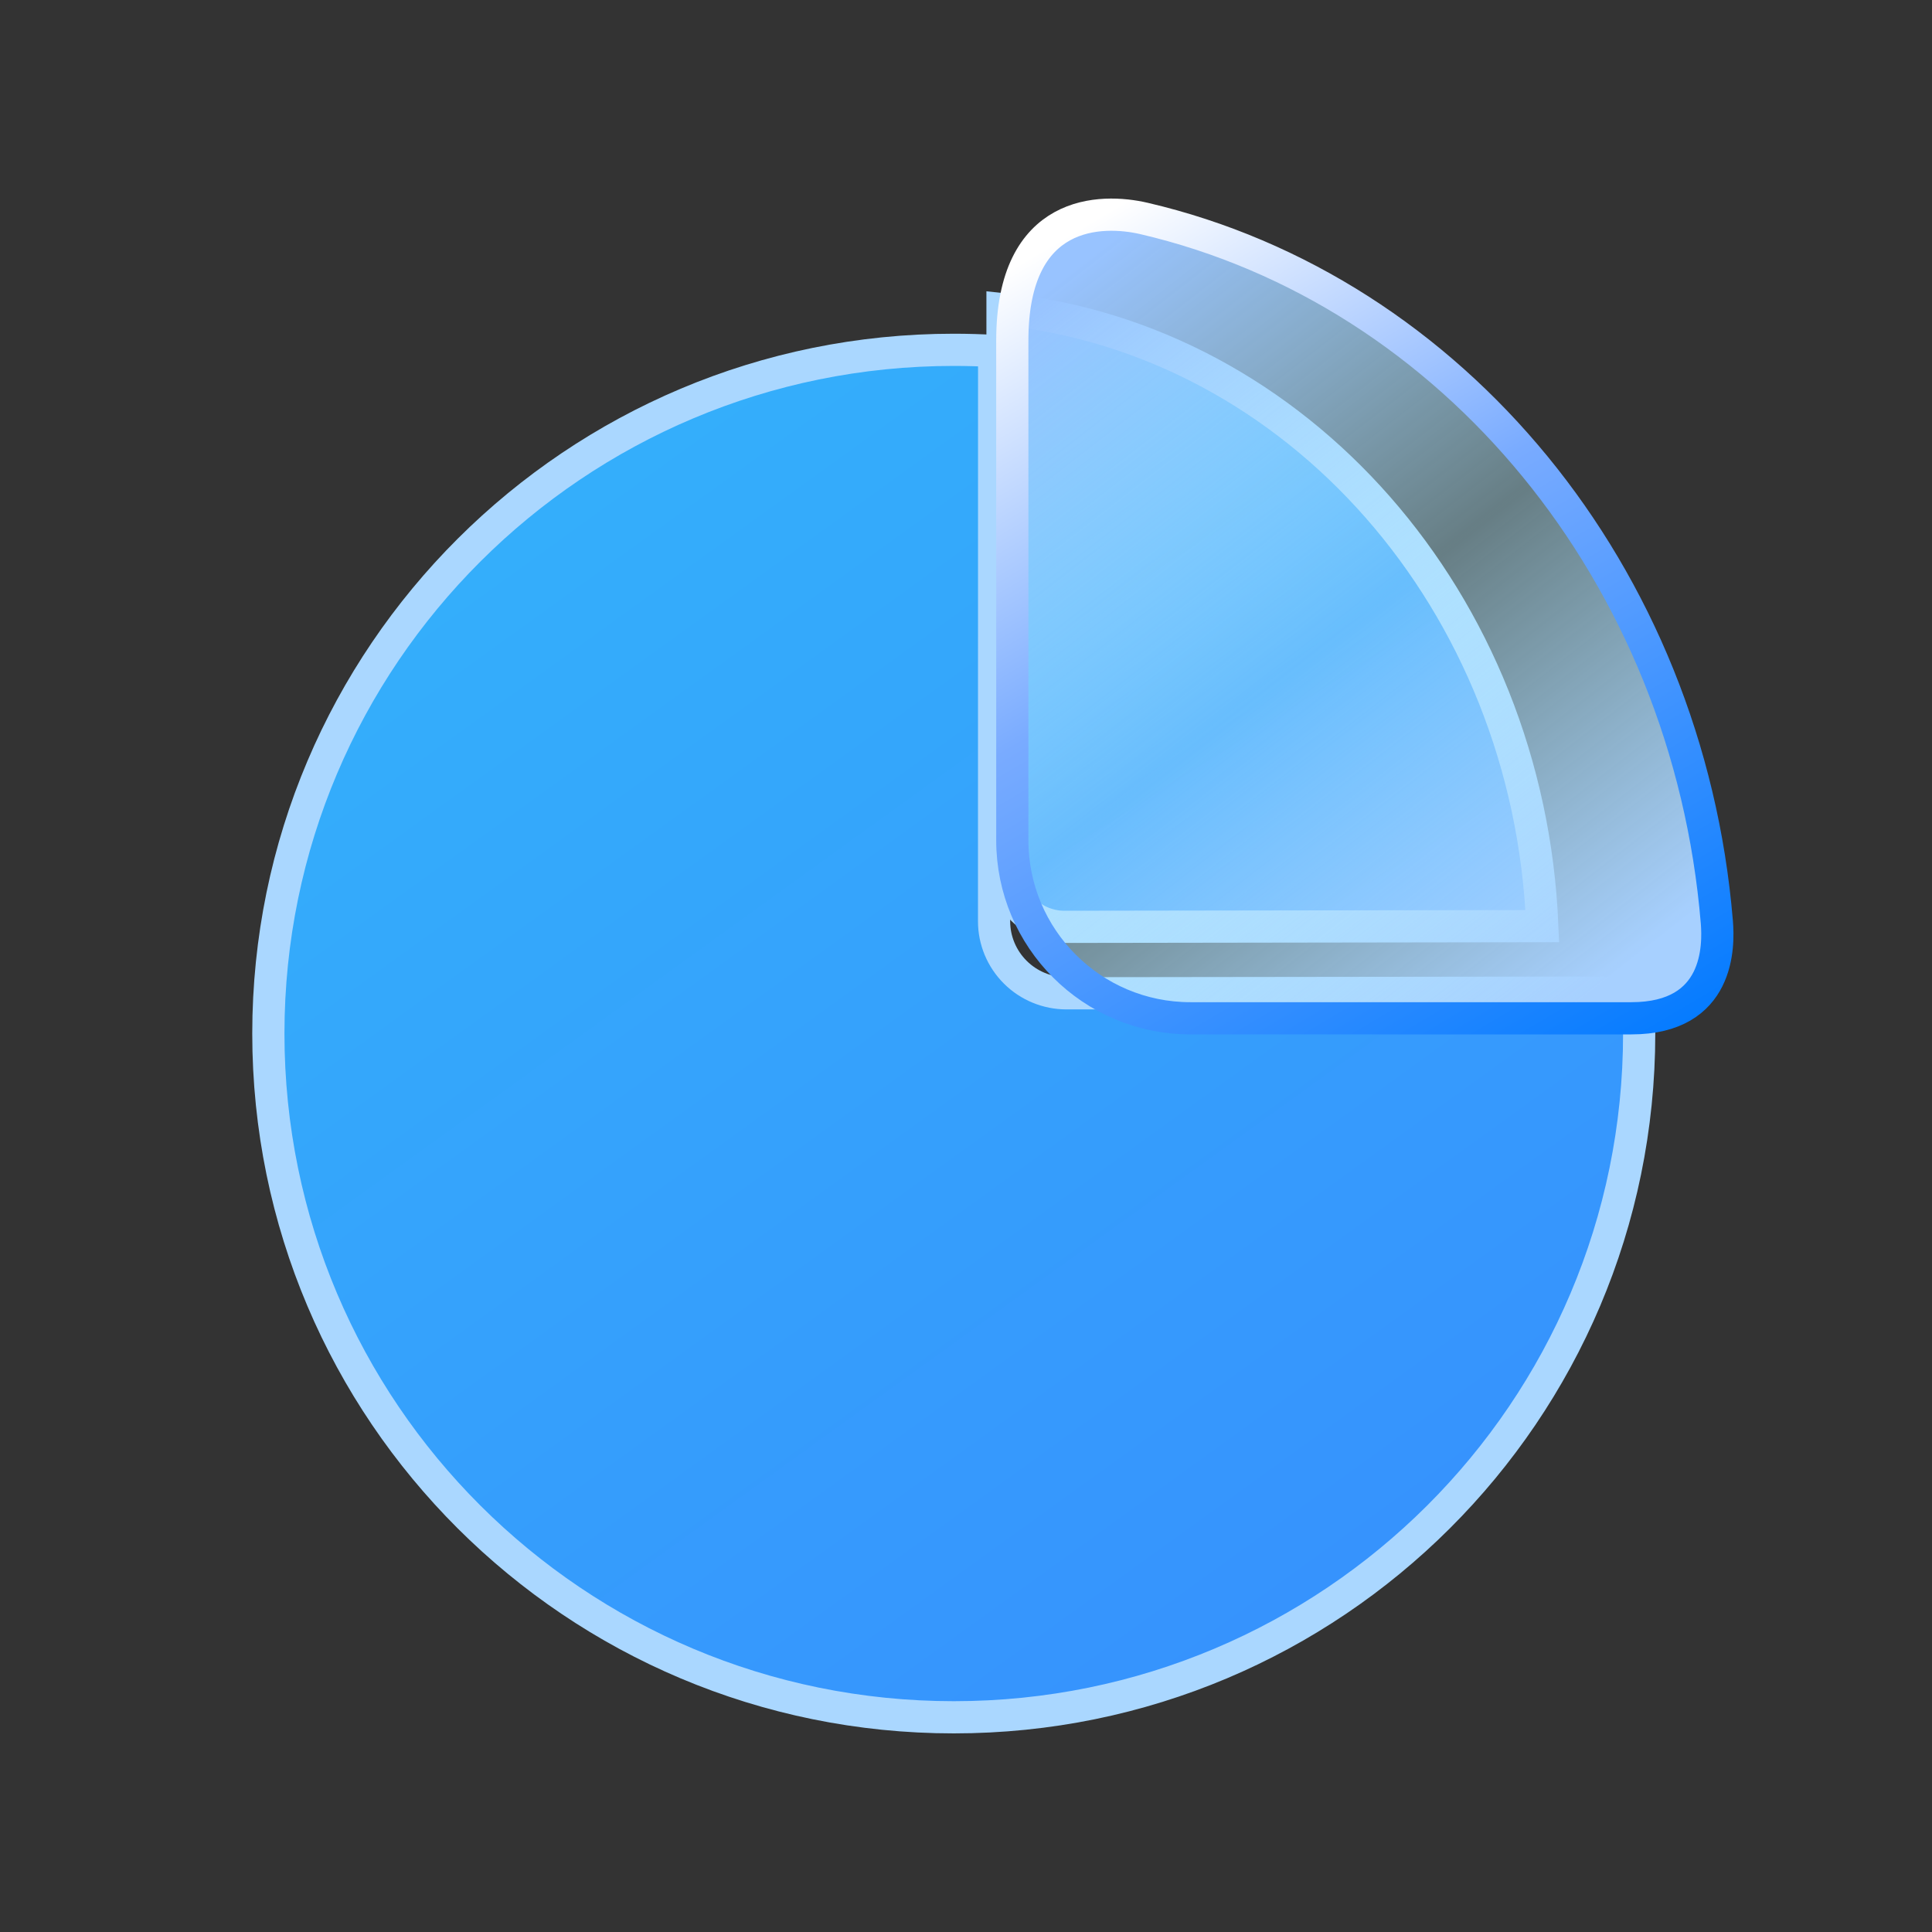
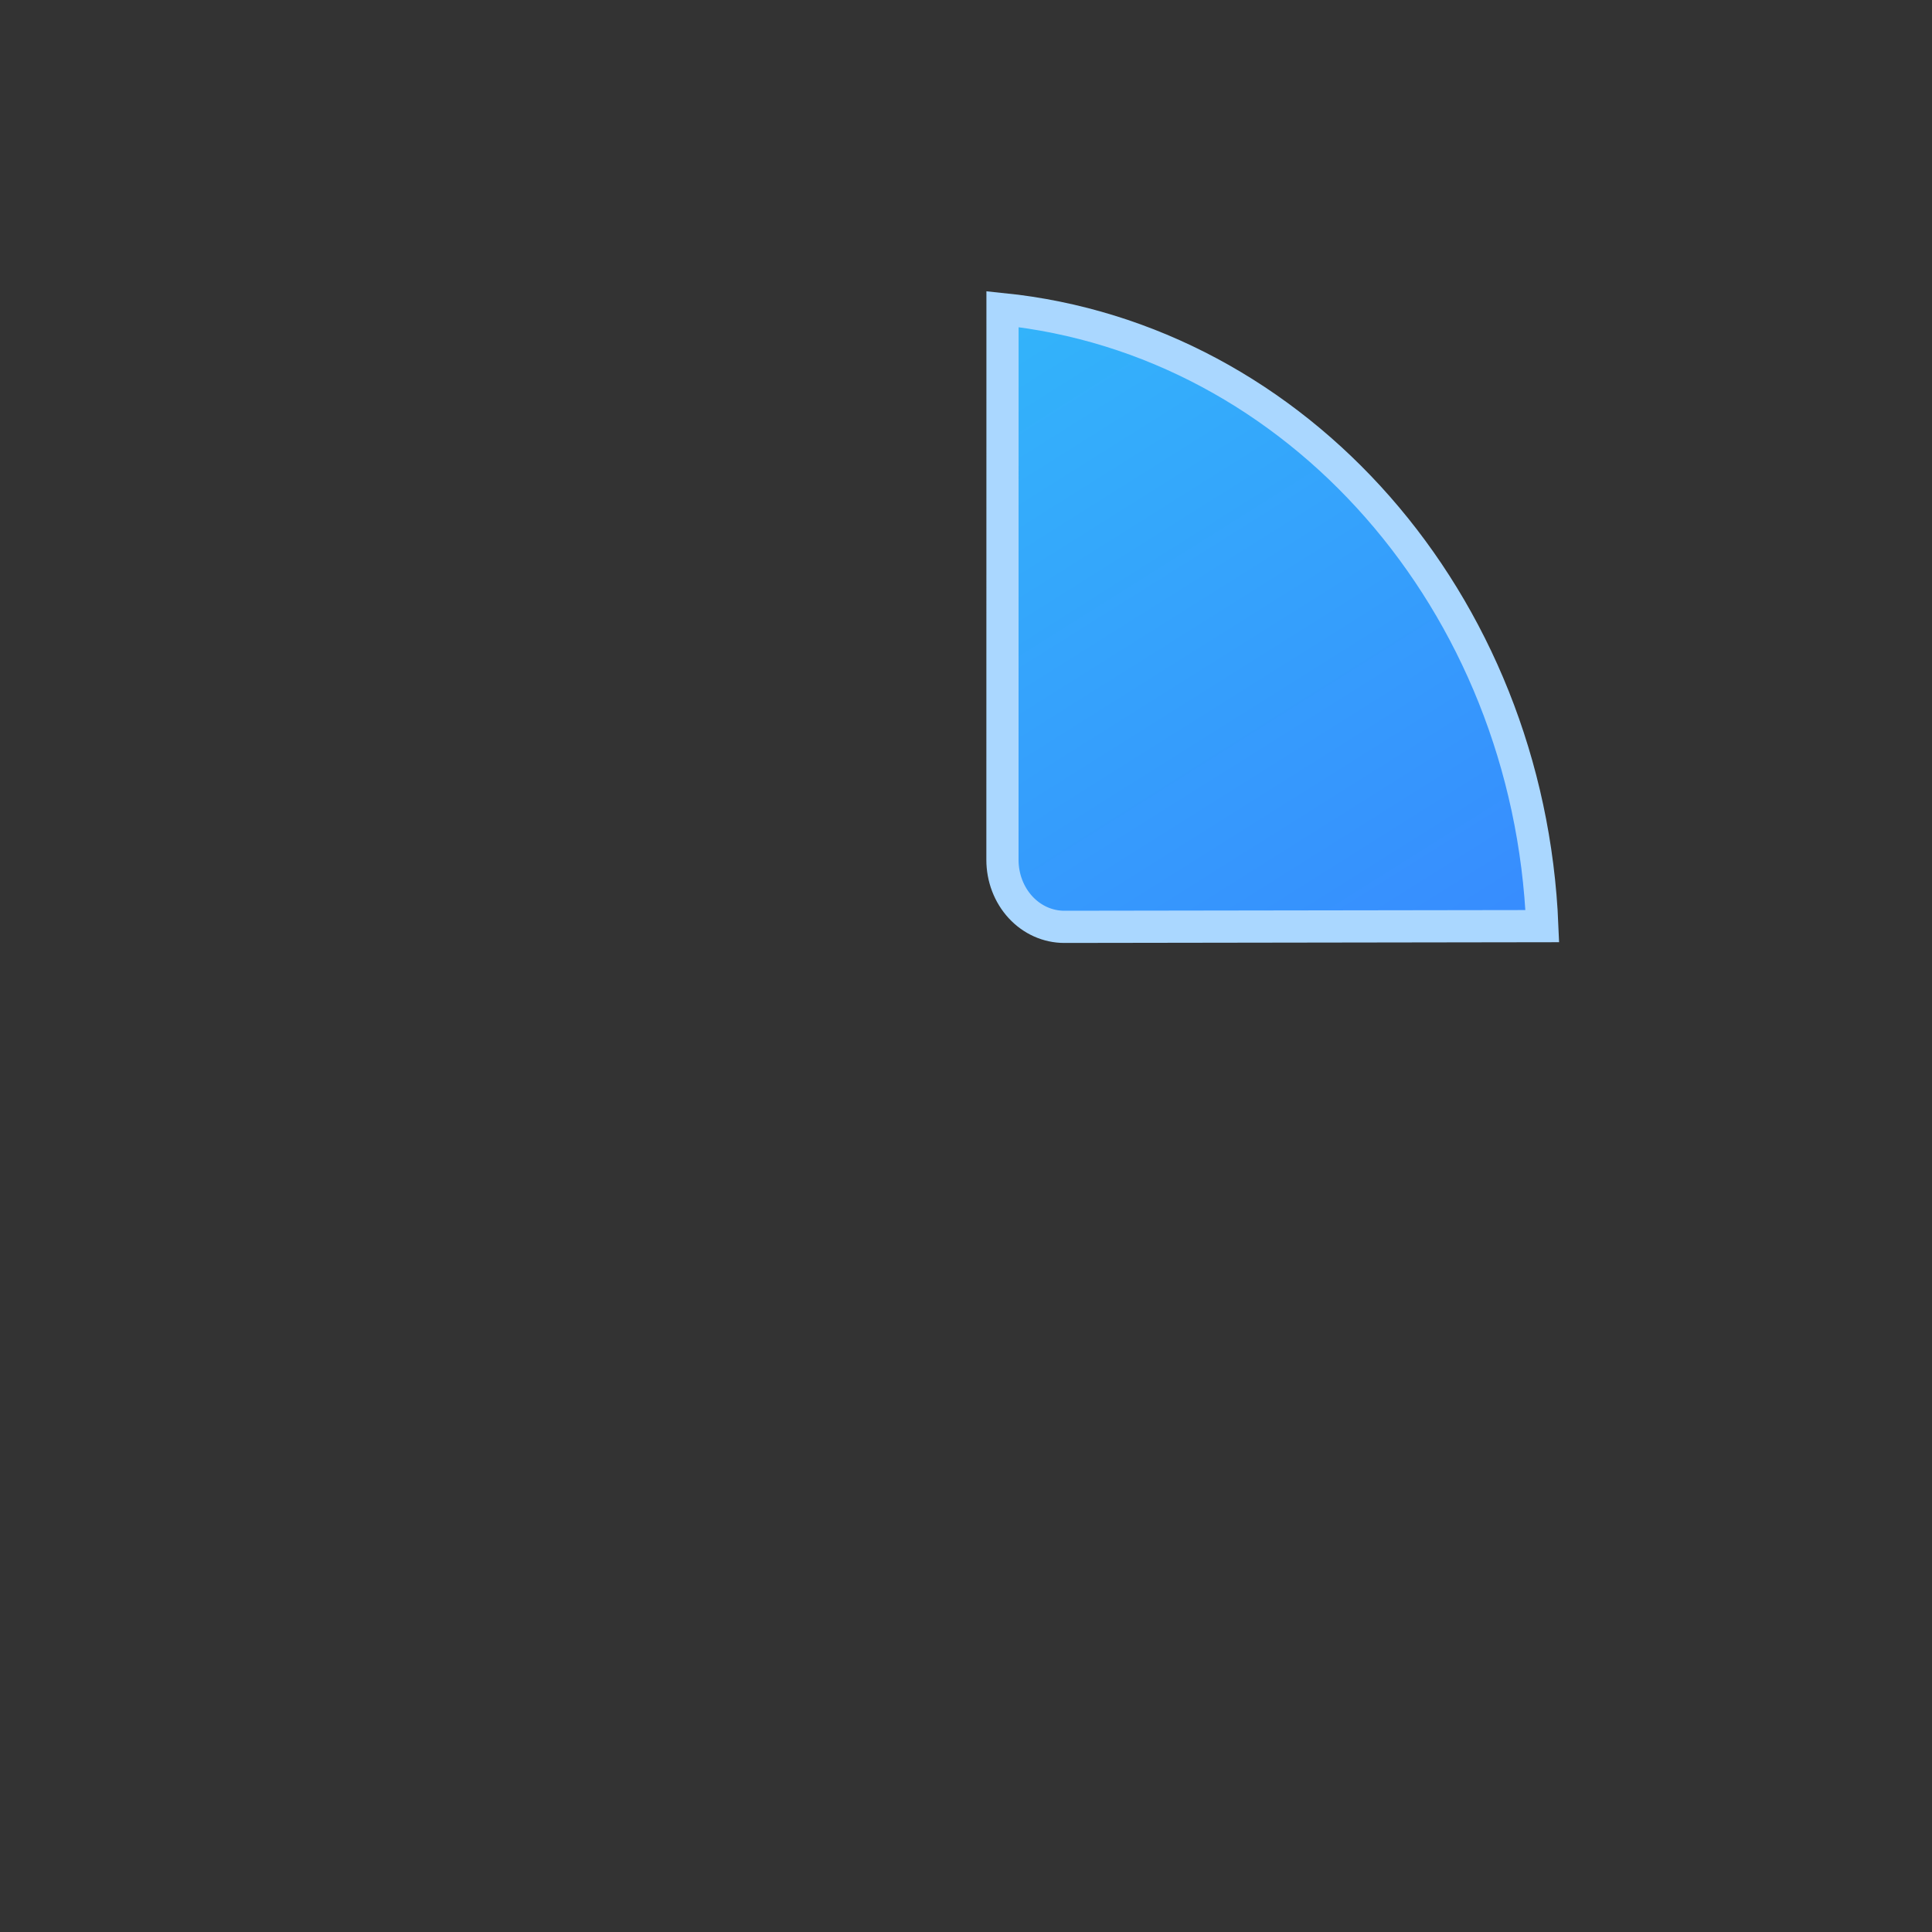
<svg xmlns="http://www.w3.org/2000/svg" width="30px" height="30px" viewBox="0 0 30 30" version="1.1">
  <rect x="0" y="0" width="30" height="30" fill="#333333" stroke="none" />
  <title>数据分析</title>
  <defs>
    <linearGradient x1="11.812%" y1="-39.227%" x2="88.188%" y2="100%" id="linearGradient-1">
      <stop stop-color="#32BDF9" offset="0%" />
      <stop stop-color="#378DFE" offset="100%" />
    </linearGradient>
    <linearGradient x1="1.07112236e-11%" y1="-38.798%" x2="100%" y2="99.76%" id="linearGradient-2">
      <stop stop-color="#32BDF9" offset="0%" />
      <stop stop-color="#378DFE" offset="100%" />
    </linearGradient>
    <linearGradient x1="18.902%" y1="1.92207361e-13%" x2="84.276%" y2="96.098%" id="linearGradient-3">
      <stop stop-color="#98C3FF" offset="0%" />
      <stop stop-color="#B4EEFF" stop-opacity="0.4" offset="50.421%" />
      <stop stop-color="#A7D0FF" offset="99.637%" />
    </linearGradient>
    <linearGradient x1="96.425%" y1="104.45%" x2="36.563%" y2="-11.952%" id="linearGradient-4">
      <stop stop-color="#0079FF" offset="0%" />
      <stop stop-color="#79ABFF" offset="59.391%" />
      <stop stop-color="#FFFFFF" offset="100%" />
    </linearGradient>
  </defs>
  <g id="移动" stroke="none" stroke-width="1" fill="none" fill-rule="evenodd" stroke-dasharray="0,0">
    <g id="扩展模块" transform="translate(-474, -201)" stroke-width="0.5">
      <g id="编组-48" transform="translate(458, 88)">
        <g id="编组-37" transform="translate(0, 88)">
          <g id="数据分析" transform="translate(16, 25)">
            <g id="图标官舱" transform="translate(4.167, 3.333)">
              <path d="M11.4,1.467 C15.971,1.934 19.576,6.01 19.782,11.048 L12.359,11.059 C12.104,11.059 11.86,10.95 11.68,10.755 C11.5,10.56 11.399,10.295 11.399,10.019 Z" id="形状结合" stroke="#AAD7FF" fill="url(#linearGradient-1)" />
-               <path d="M10.643,2.099 C10.853,2.099 11.062,2.105 11.27,2.117 L11.269,10.973 C11.269,11.27 11.388,11.554 11.599,11.764 C11.81,11.974 12.096,12.091 12.394,12.091 L12.394,12.091 L21.267,12.08 C21.28,12.29 21.286,12.502 21.286,12.716 C21.286,18.58 16.521,23.333 10.643,23.333 C4.765,23.333 0,18.58 0,12.716 C0,6.852 4.765,2.099 10.643,2.099 Z" id="形状结合" stroke="#AAD7FF" fill="url(#linearGradient-2)" />
-               <path d="M11.552,1.954 C11.552,-0.095 12.937,-0.095 13.6,0.06 C18.382,1.177 22.043,5.577 22.492,10.984 C22.522,11.353 22.538,12.479 21.165,12.479 L14.318,12.479 C12.79,12.479 11.552,11.241 11.552,9.713 L11.552,1.954 L11.552,1.954 Z" id="路径" stroke="url(#linearGradient-4)" fill="url(#linearGradient-3)" />
            </g>
          </g>
        </g>
      </g>
    </g>
  </g>
</svg>